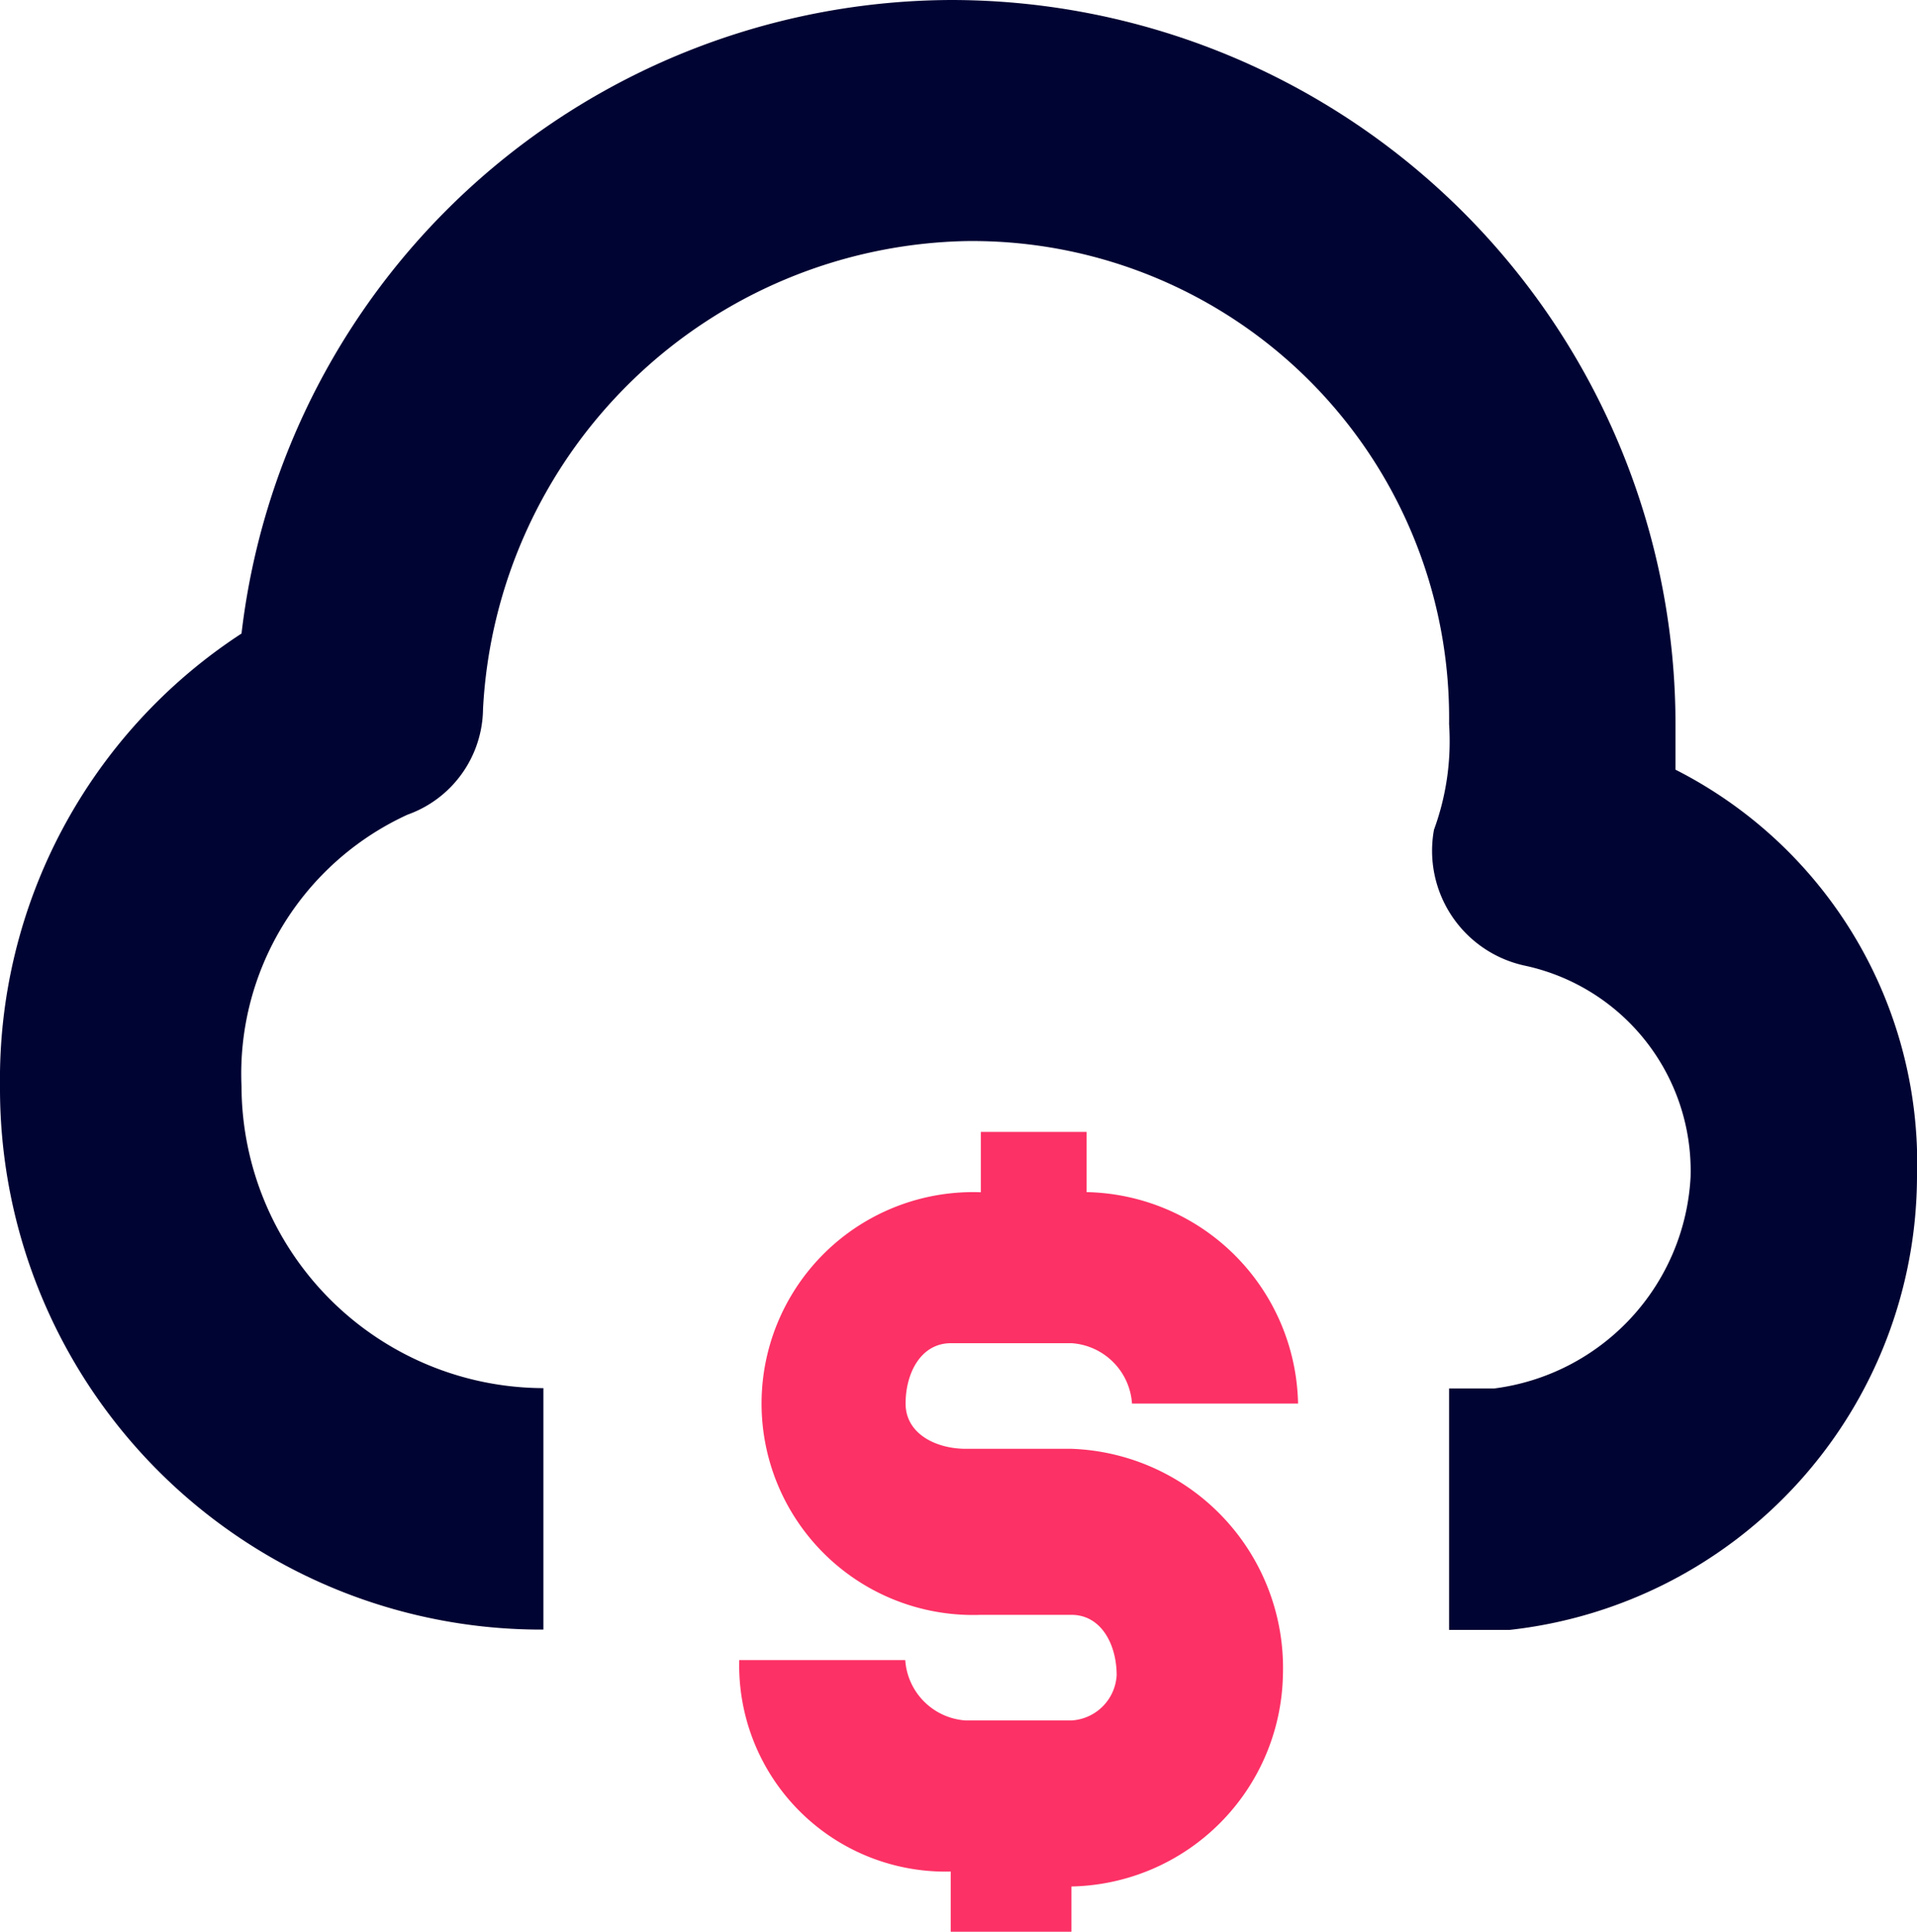
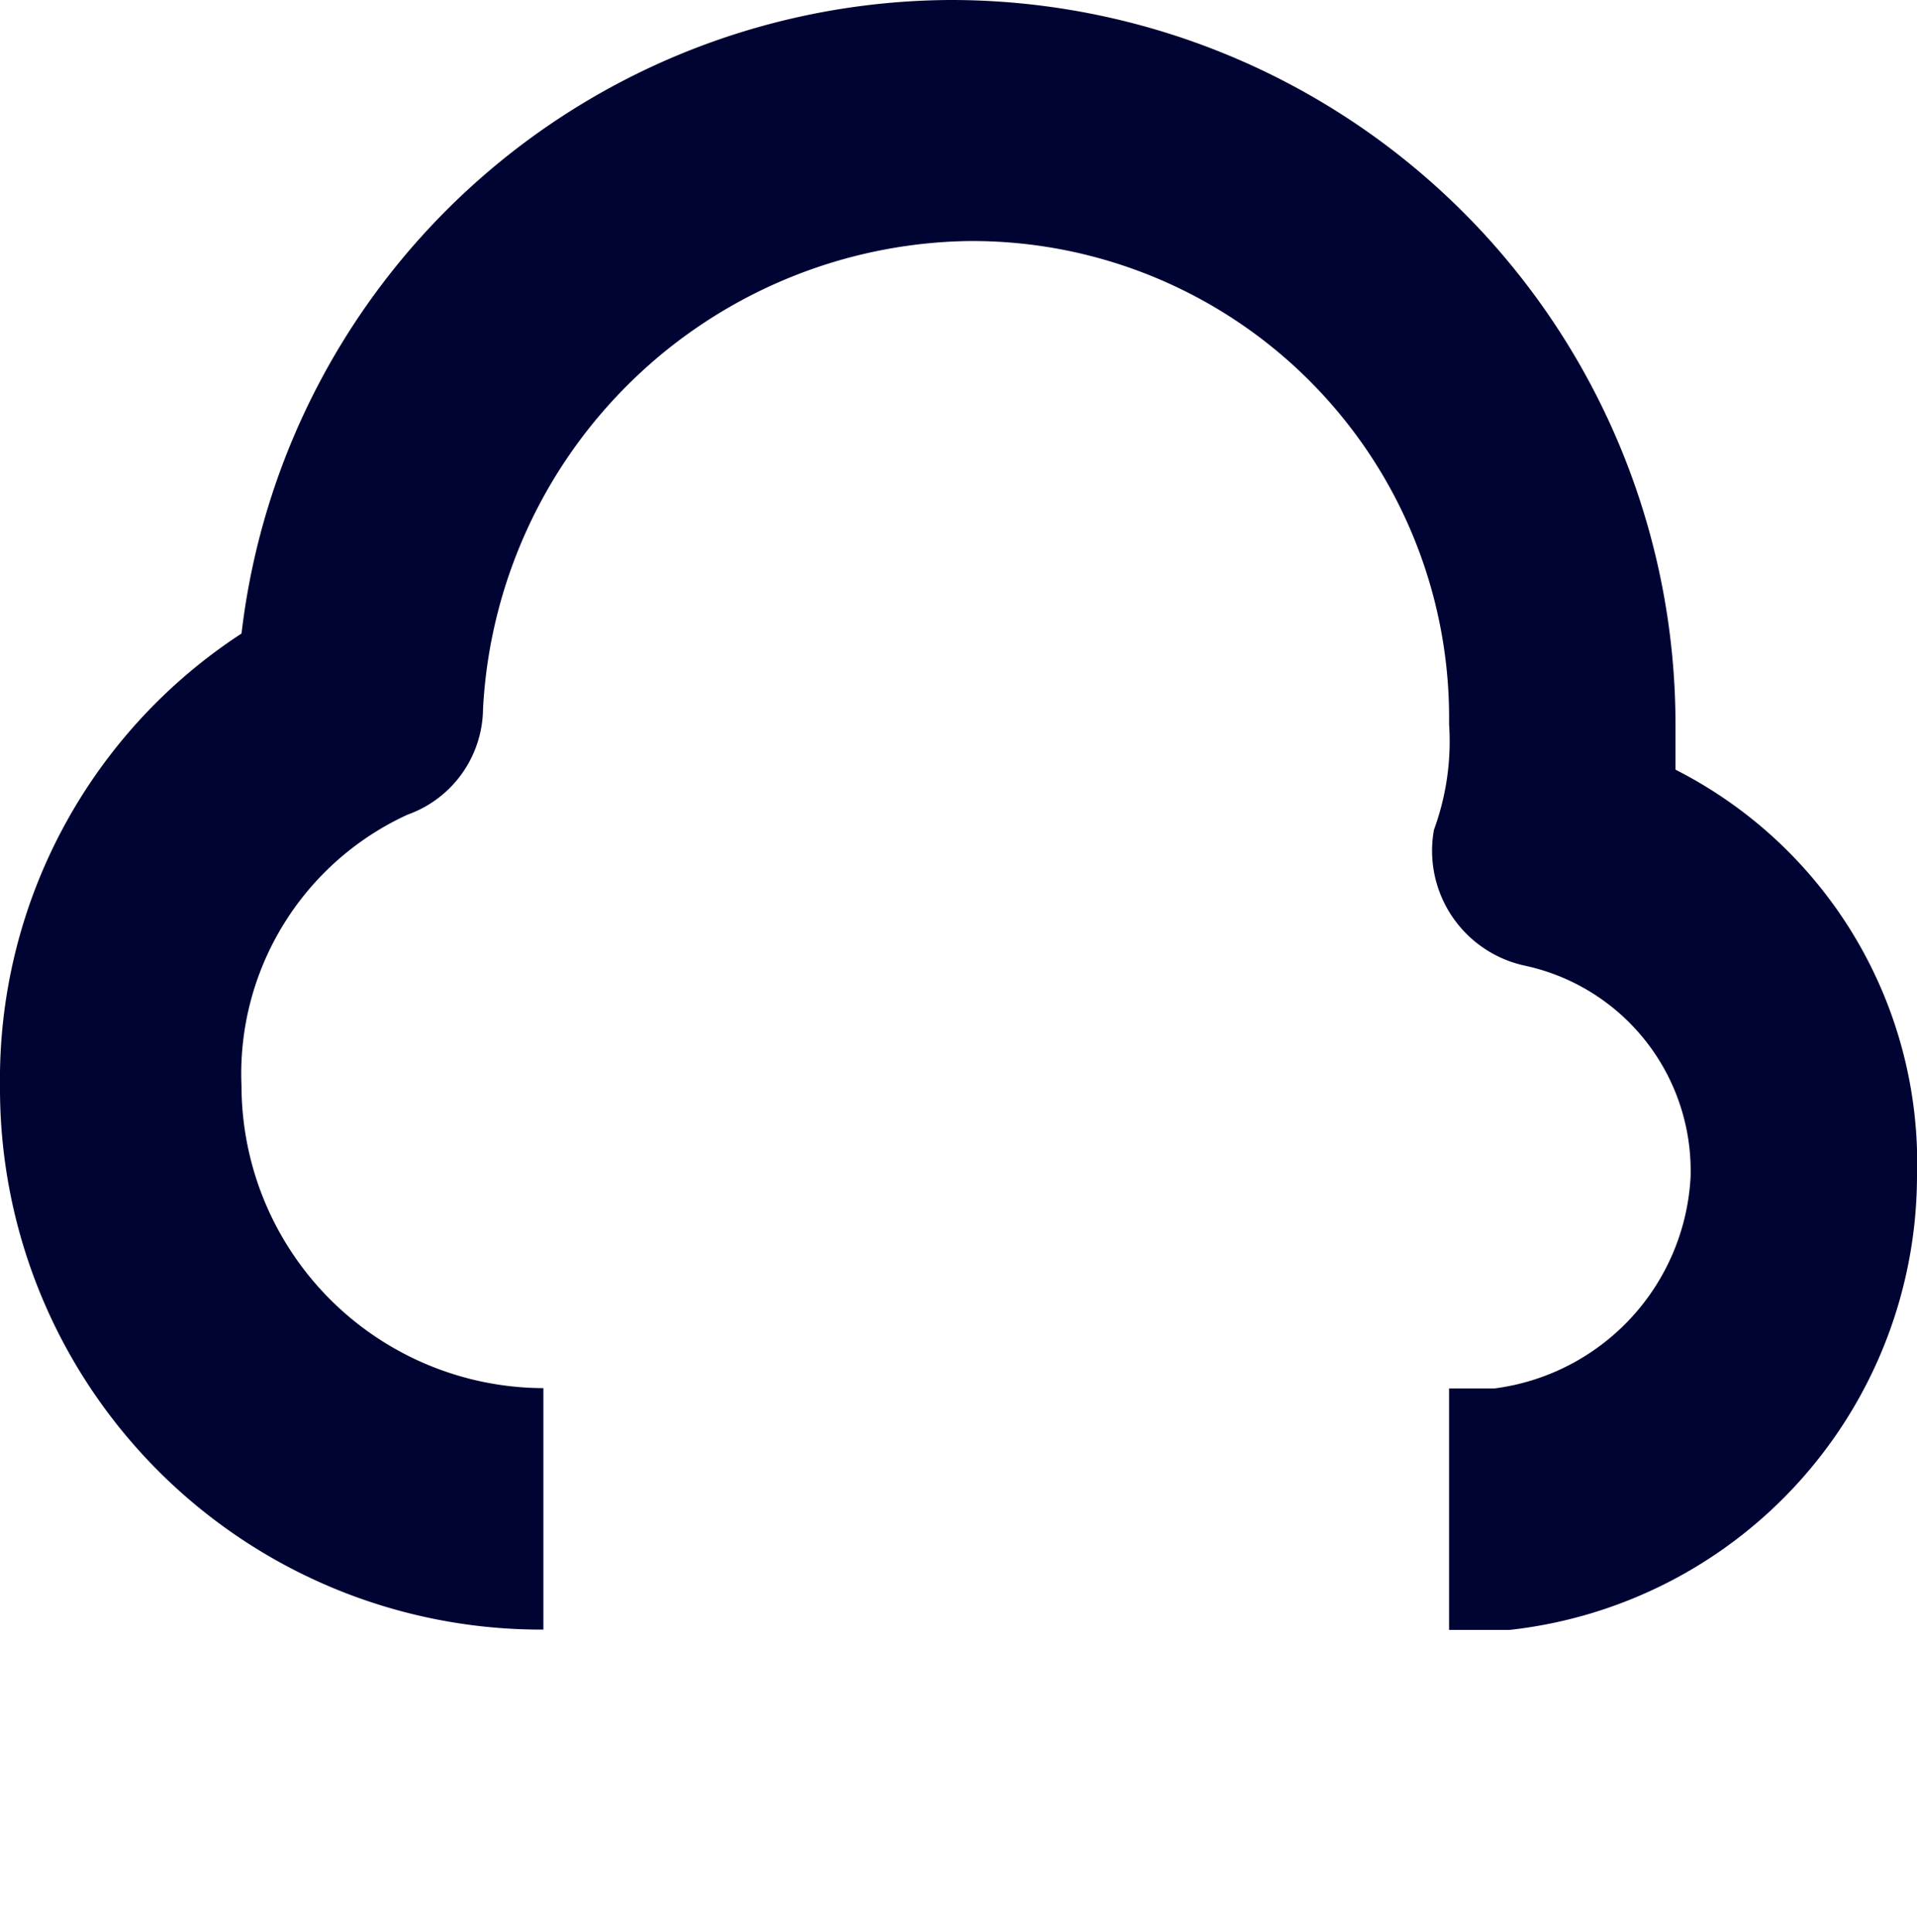
<svg xmlns="http://www.w3.org/2000/svg" width="39.886" height="40.2" viewBox="0 0 39.886 40.2">
  <g id="Group_3896" data-name="Group 3896" transform="translate(-517.833 -2501.8)">
    <path id="Path_1354" data-name="Path 1354" d="M326.983,74.719V69.694h.942a4.689,4.689,0,0,0,4.083-4.4,4.367,4.367,0,0,0-3.455-4.4,2.445,2.445,0,0,1-1.884-2.827,5.346,5.346,0,0,0,.314-2.2,9.922,9.922,0,0,0-10.05-10.05,10.277,10.277,0,0,0-10.05,9.736,2.362,2.362,0,0,1-1.57,2.2,5.932,5.932,0,0,0-3.455,5.653,6.3,6.3,0,0,0,6.281,6.281v5.025a11.259,11.259,0,0,1-11.306-11.306,11.074,11.074,0,0,1,5.025-9.422A14.92,14.92,0,0,1,316.619,40.8a15.078,15.078,0,0,1,15.075,15.075v.942a9.185,9.185,0,0,1,5.025,8.48,9.521,9.521,0,0,1-8.48,9.422Z" transform="translate(221 2461)" fill="#000433" />
-     <path id="Path_1355" data-name="Path 1355" d="M319.132,70.95h-2.2c-.629,0-1.257-.314-1.257-.942s.314-1.256.943-1.256h2.512a1.351,1.351,0,0,1,1.256,1.256h3.455a4.491,4.491,0,0,0-4.4-4.4V64.355h-2.2v1.256a4.4,4.4,0,1,0,0,8.794h1.884c.628,0,.942.628.942,1.256a1,1,0,0,1-.942.942h-2.2a1.351,1.351,0,0,1-1.257-1.256h-3.454a4.293,4.293,0,0,0,4.4,4.4V81h2.512v-.942a4.491,4.491,0,0,0,4.4-4.4A4.563,4.563,0,0,0,319.132,70.95Z" transform="translate(221 2461)" fill="#fc3165" />
  </g>
</svg>